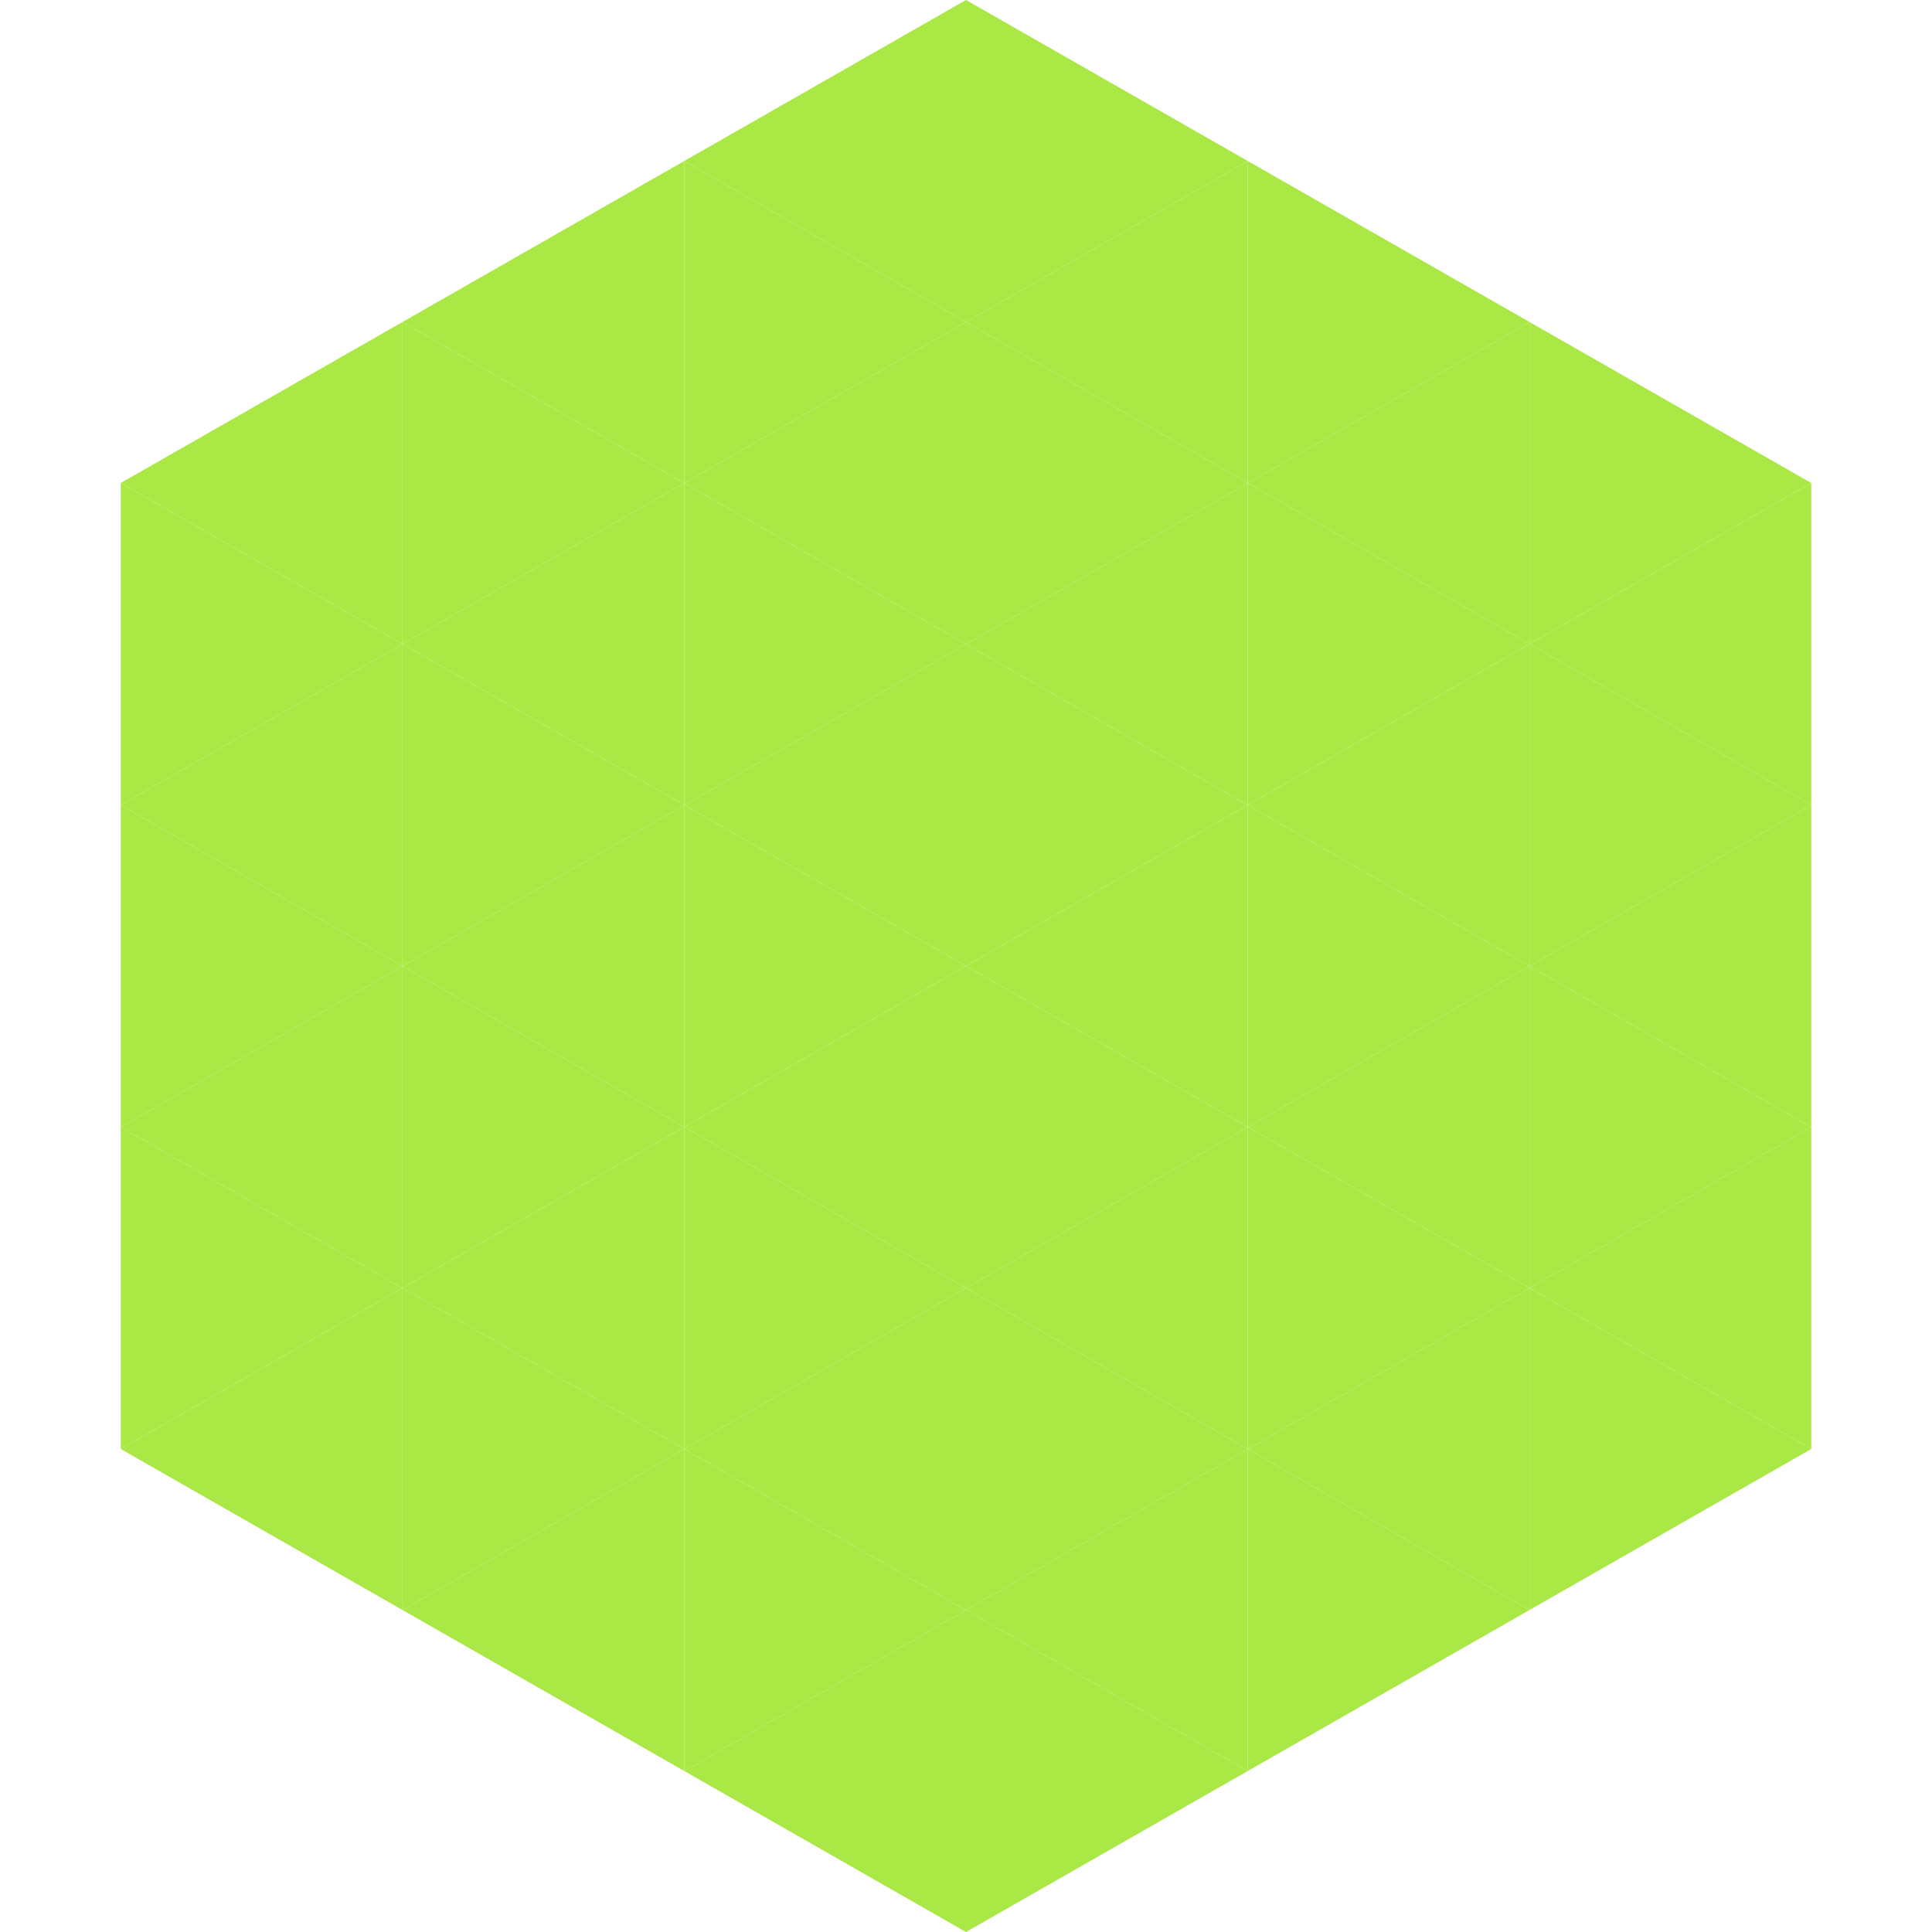
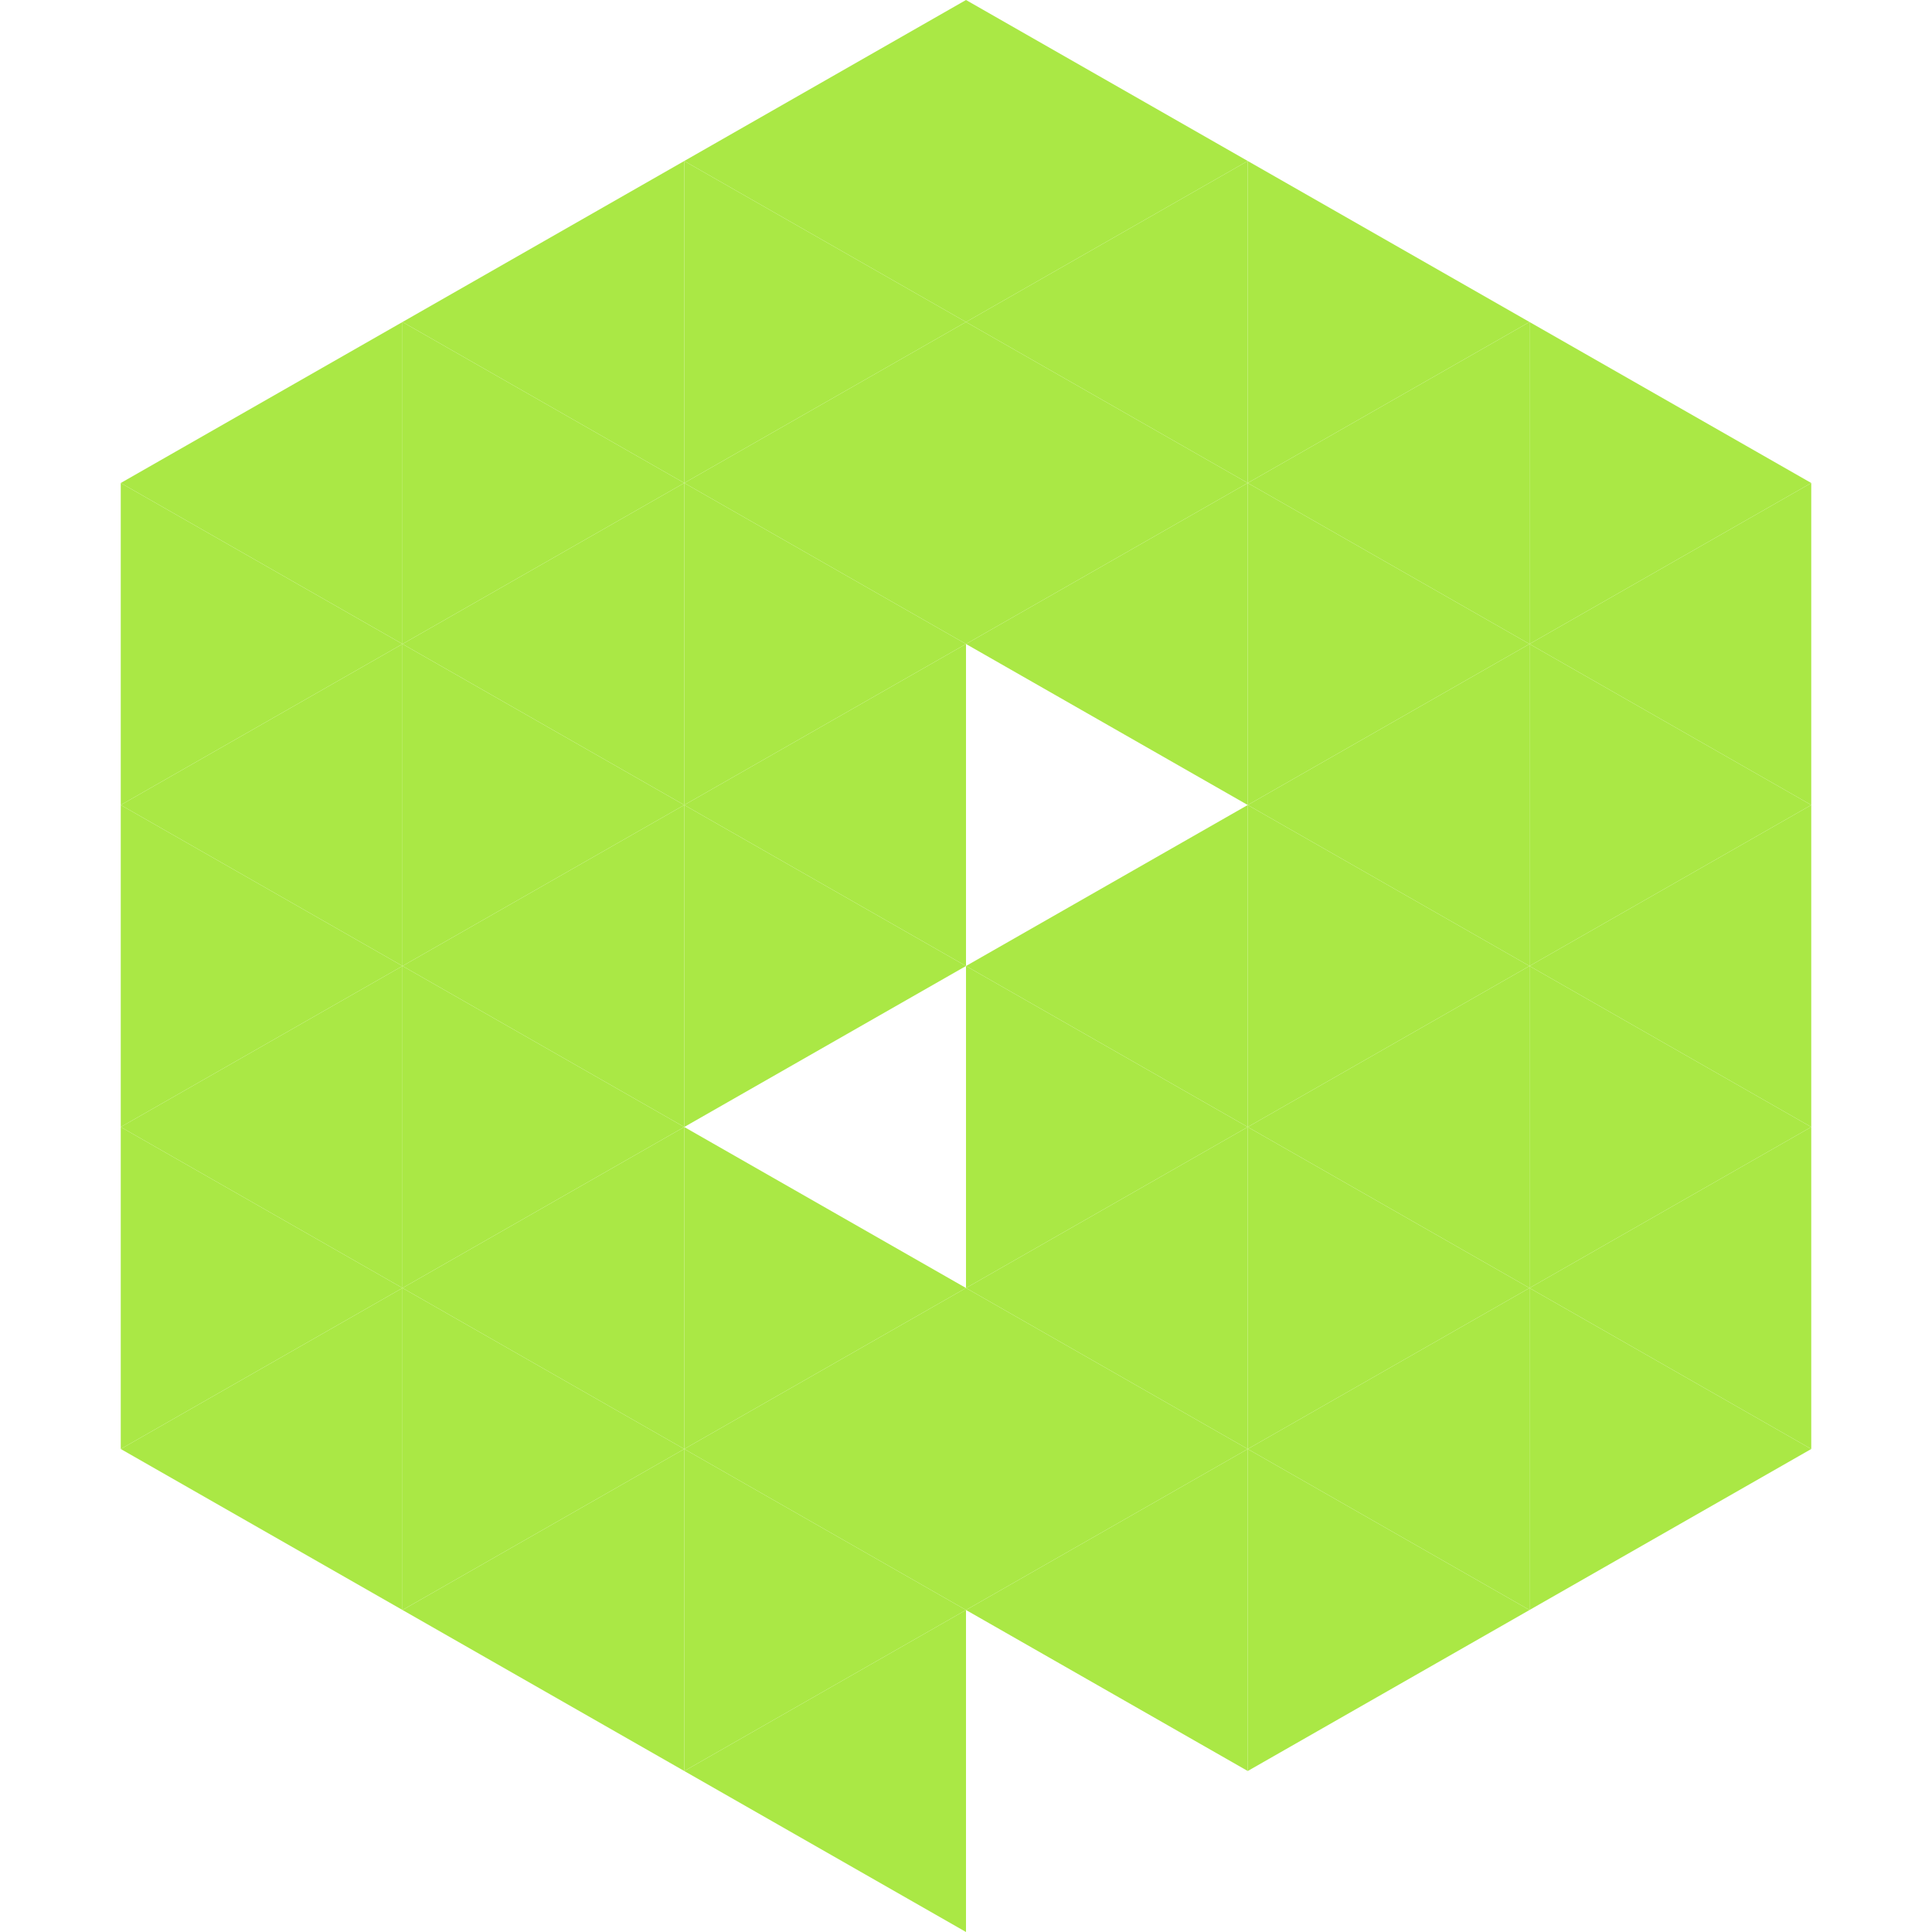
<svg xmlns="http://www.w3.org/2000/svg" width="240" height="240">
  <polygon points="50,40 15,60 50,80" style="fill:rgb(170,232,69)" />
  <polygon points="190,40 225,60 190,80" style="fill:rgb(170,232,69)" />
  <polygon points="15,60 50,80 15,100" style="fill:rgb(170,232,69)" />
  <polygon points="225,60 190,80 225,100" style="fill:rgb(170,232,69)" />
  <polygon points="50,80 15,100 50,120" style="fill:rgb(170,232,69)" />
  <polygon points="190,80 225,100 190,120" style="fill:rgb(170,232,69)" />
  <polygon points="15,100 50,120 15,140" style="fill:rgb(170,232,69)" />
  <polygon points="225,100 190,120 225,140" style="fill:rgb(170,232,69)" />
  <polygon points="50,120 15,140 50,160" style="fill:rgb(170,232,69)" />
  <polygon points="190,120 225,140 190,160" style="fill:rgb(170,232,69)" />
  <polygon points="15,140 50,160 15,180" style="fill:rgb(170,232,69)" />
  <polygon points="225,140 190,160 225,180" style="fill:rgb(170,232,69)" />
  <polygon points="50,160 15,180 50,200" style="fill:rgb(170,232,69)" />
  <polygon points="190,160 225,180 190,200" style="fill:rgb(170,232,69)" />
  <polygon points="15,180 50,200 15,220" style="fill:rgb(255,255,255); fill-opacity:0" />
  <polygon points="225,180 190,200 225,220" style="fill:rgb(255,255,255); fill-opacity:0" />
  <polygon points="50,0 85,20 50,40" style="fill:rgb(255,255,255); fill-opacity:0" />
  <polygon points="190,0 155,20 190,40" style="fill:rgb(255,255,255); fill-opacity:0" />
  <polygon points="85,20 50,40 85,60" style="fill:rgb(170,232,69)" />
  <polygon points="155,20 190,40 155,60" style="fill:rgb(170,232,69)" />
  <polygon points="50,40 85,60 50,80" style="fill:rgb(170,232,69)" />
  <polygon points="190,40 155,60 190,80" style="fill:rgb(170,232,69)" />
  <polygon points="85,60 50,80 85,100" style="fill:rgb(170,232,69)" />
  <polygon points="155,60 190,80 155,100" style="fill:rgb(170,232,69)" />
  <polygon points="50,80 85,100 50,120" style="fill:rgb(170,232,69)" />
  <polygon points="190,80 155,100 190,120" style="fill:rgb(170,232,69)" />
  <polygon points="85,100 50,120 85,140" style="fill:rgb(170,232,69)" />
  <polygon points="155,100 190,120 155,140" style="fill:rgb(170,232,69)" />
  <polygon points="50,120 85,140 50,160" style="fill:rgb(170,232,69)" />
  <polygon points="190,120 155,140 190,160" style="fill:rgb(170,232,69)" />
  <polygon points="85,140 50,160 85,180" style="fill:rgb(170,232,69)" />
  <polygon points="155,140 190,160 155,180" style="fill:rgb(170,232,69)" />
  <polygon points="50,160 85,180 50,200" style="fill:rgb(170,232,69)" />
  <polygon points="190,160 155,180 190,200" style="fill:rgb(170,232,69)" />
  <polygon points="85,180 50,200 85,220" style="fill:rgb(170,232,69)" />
  <polygon points="155,180 190,200 155,220" style="fill:rgb(170,232,69)" />
  <polygon points="120,0 85,20 120,40" style="fill:rgb(170,232,69)" />
  <polygon points="120,0 155,20 120,40" style="fill:rgb(170,232,69)" />
  <polygon points="85,20 120,40 85,60" style="fill:rgb(170,232,69)" />
  <polygon points="155,20 120,40 155,60" style="fill:rgb(170,232,69)" />
  <polygon points="120,40 85,60 120,80" style="fill:rgb(170,232,69)" />
  <polygon points="120,40 155,60 120,80" style="fill:rgb(170,232,69)" />
  <polygon points="85,60 120,80 85,100" style="fill:rgb(170,232,69)" />
  <polygon points="155,60 120,80 155,100" style="fill:rgb(170,232,69)" />
  <polygon points="120,80 85,100 120,120" style="fill:rgb(170,232,69)" />
-   <polygon points="120,80 155,100 120,120" style="fill:rgb(170,232,69)" />
  <polygon points="85,100 120,120 85,140" style="fill:rgb(170,232,69)" />
  <polygon points="155,100 120,120 155,140" style="fill:rgb(170,232,69)" />
-   <polygon points="120,120 85,140 120,160" style="fill:rgb(170,232,69)" />
  <polygon points="120,120 155,140 120,160" style="fill:rgb(170,232,69)" />
  <polygon points="85,140 120,160 85,180" style="fill:rgb(170,232,69)" />
  <polygon points="155,140 120,160 155,180" style="fill:rgb(170,232,69)" />
  <polygon points="120,160 85,180 120,200" style="fill:rgb(170,232,69)" />
  <polygon points="120,160 155,180 120,200" style="fill:rgb(170,232,69)" />
  <polygon points="85,180 120,200 85,220" style="fill:rgb(170,232,69)" />
  <polygon points="155,180 120,200 155,220" style="fill:rgb(170,232,69)" />
  <polygon points="120,200 85,220 120,240" style="fill:rgb(170,232,69)" />
-   <polygon points="120,200 155,220 120,240" style="fill:rgb(170,232,69)" />
  <polygon points="85,220 120,240 85,260" style="fill:rgb(255,255,255); fill-opacity:0" />
  <polygon points="155,220 120,240 155,260" style="fill:rgb(255,255,255); fill-opacity:0" />
</svg>